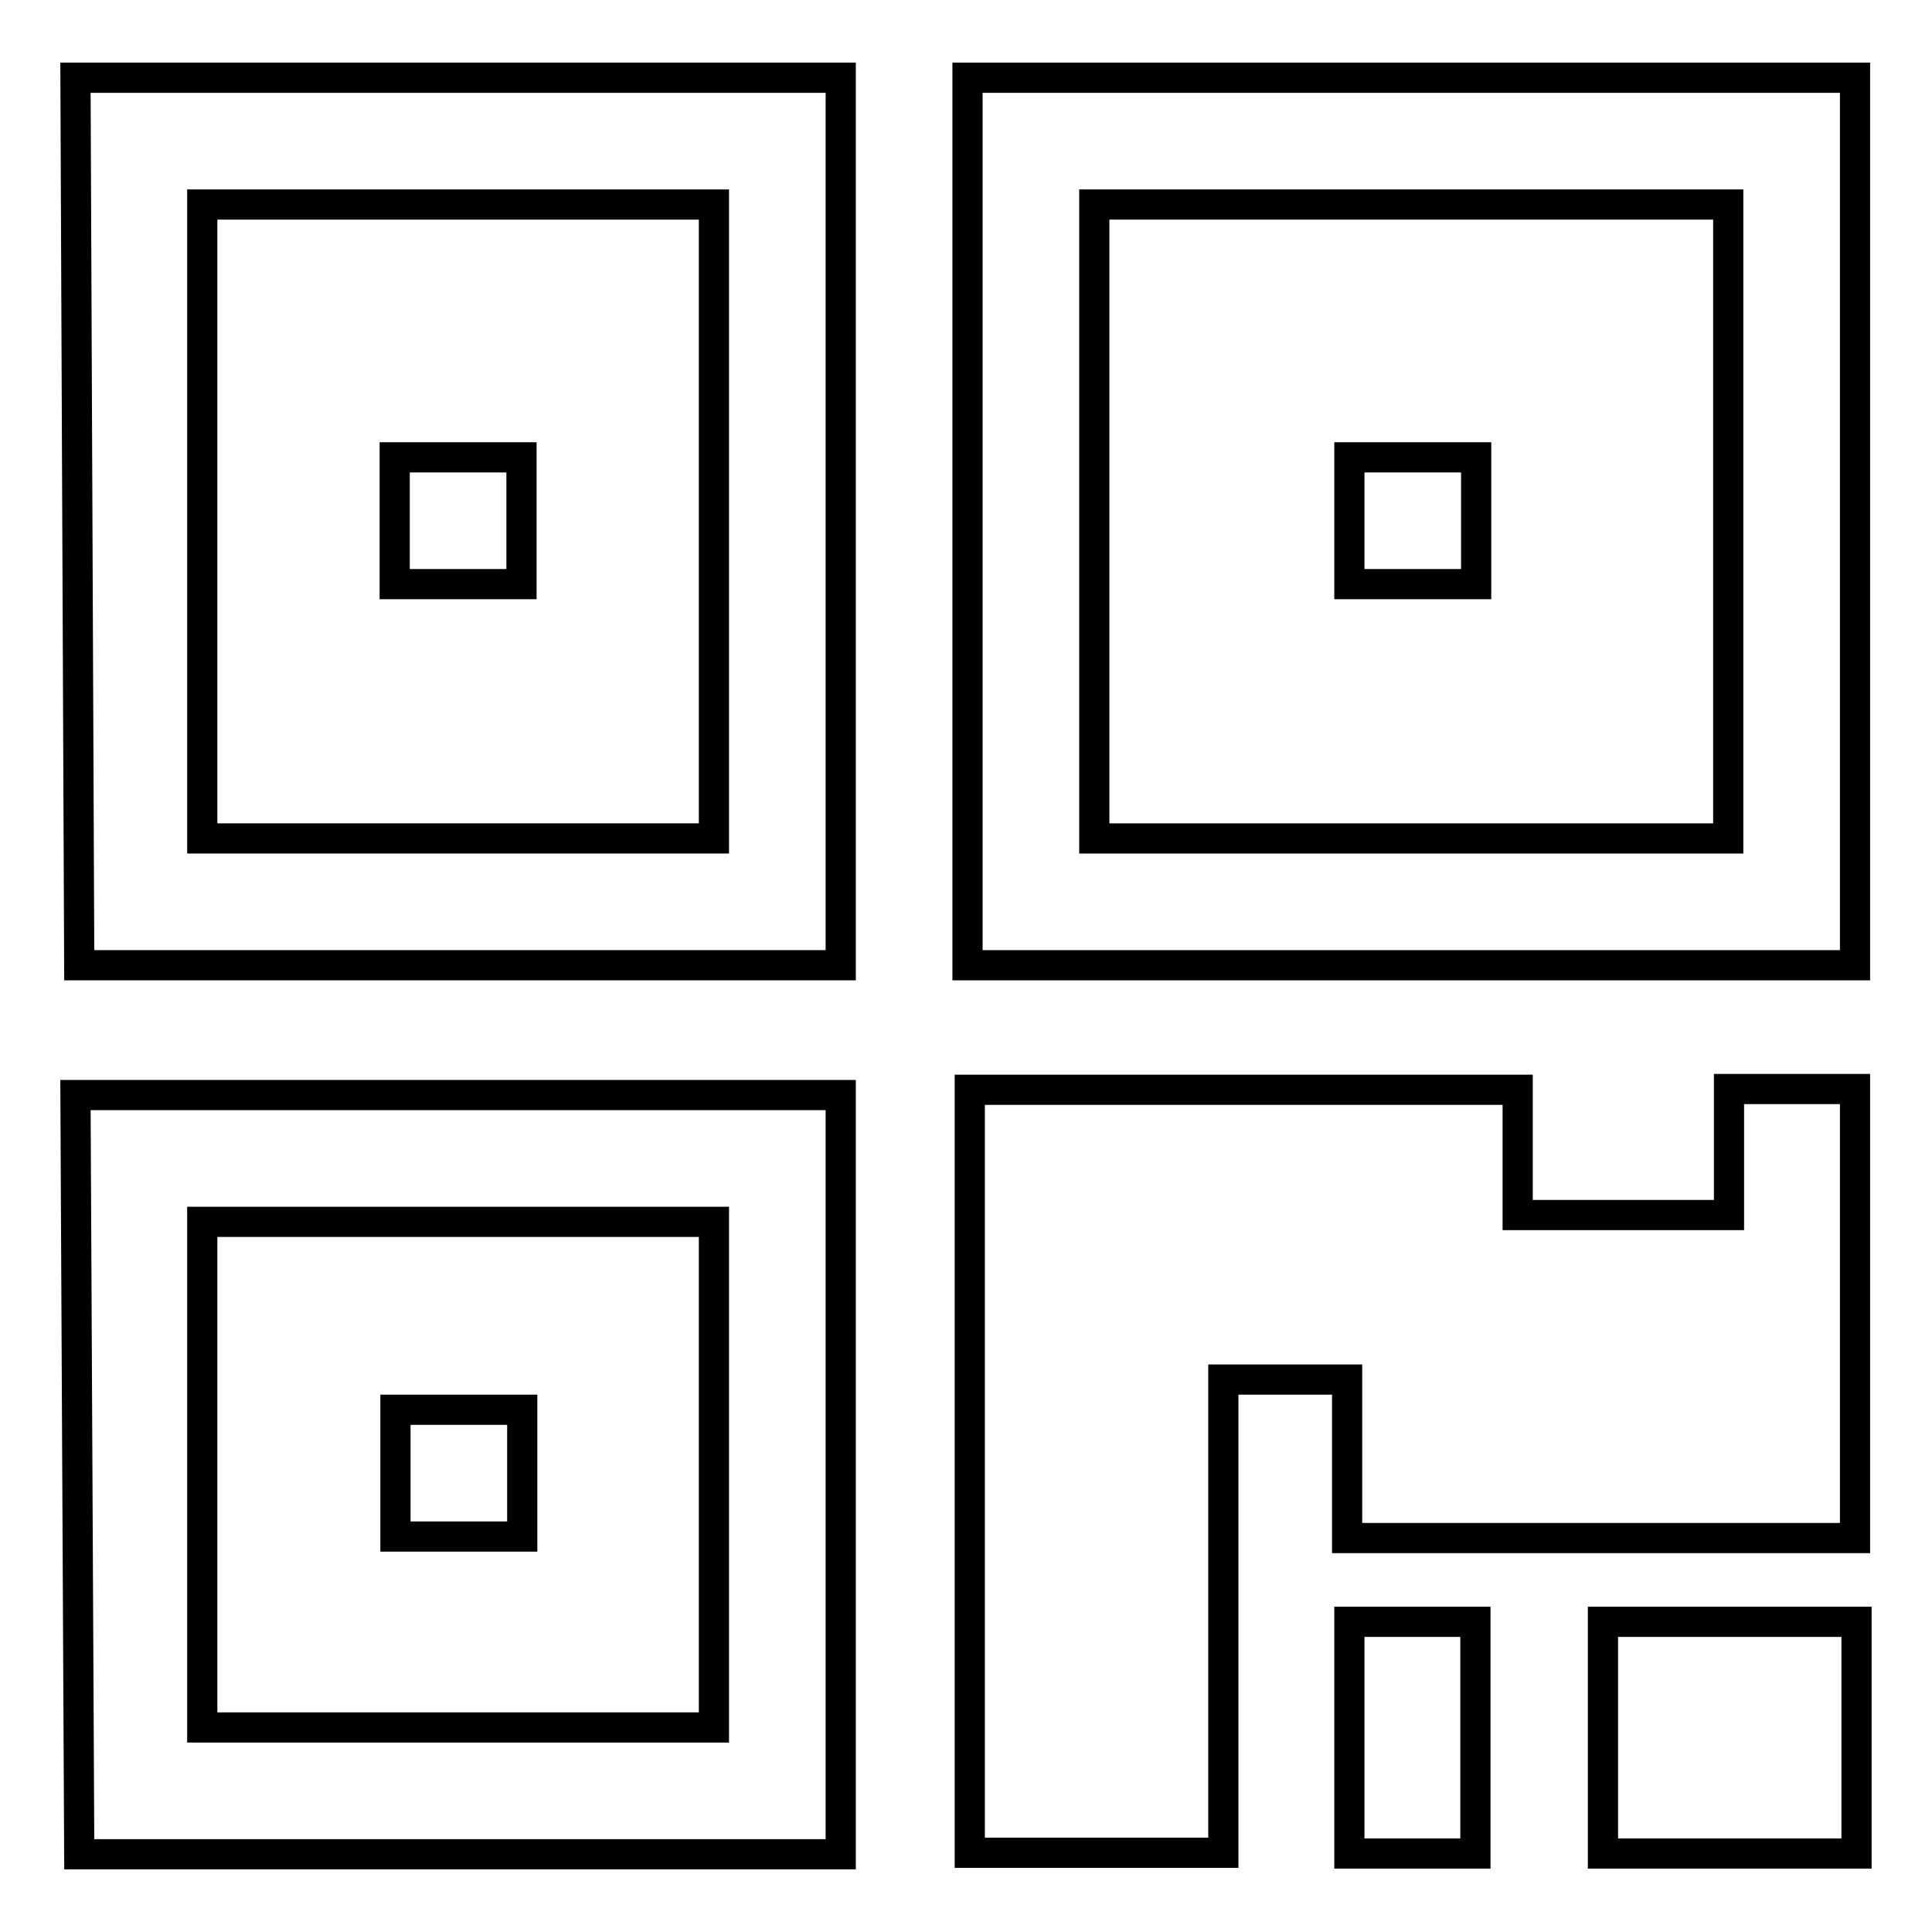
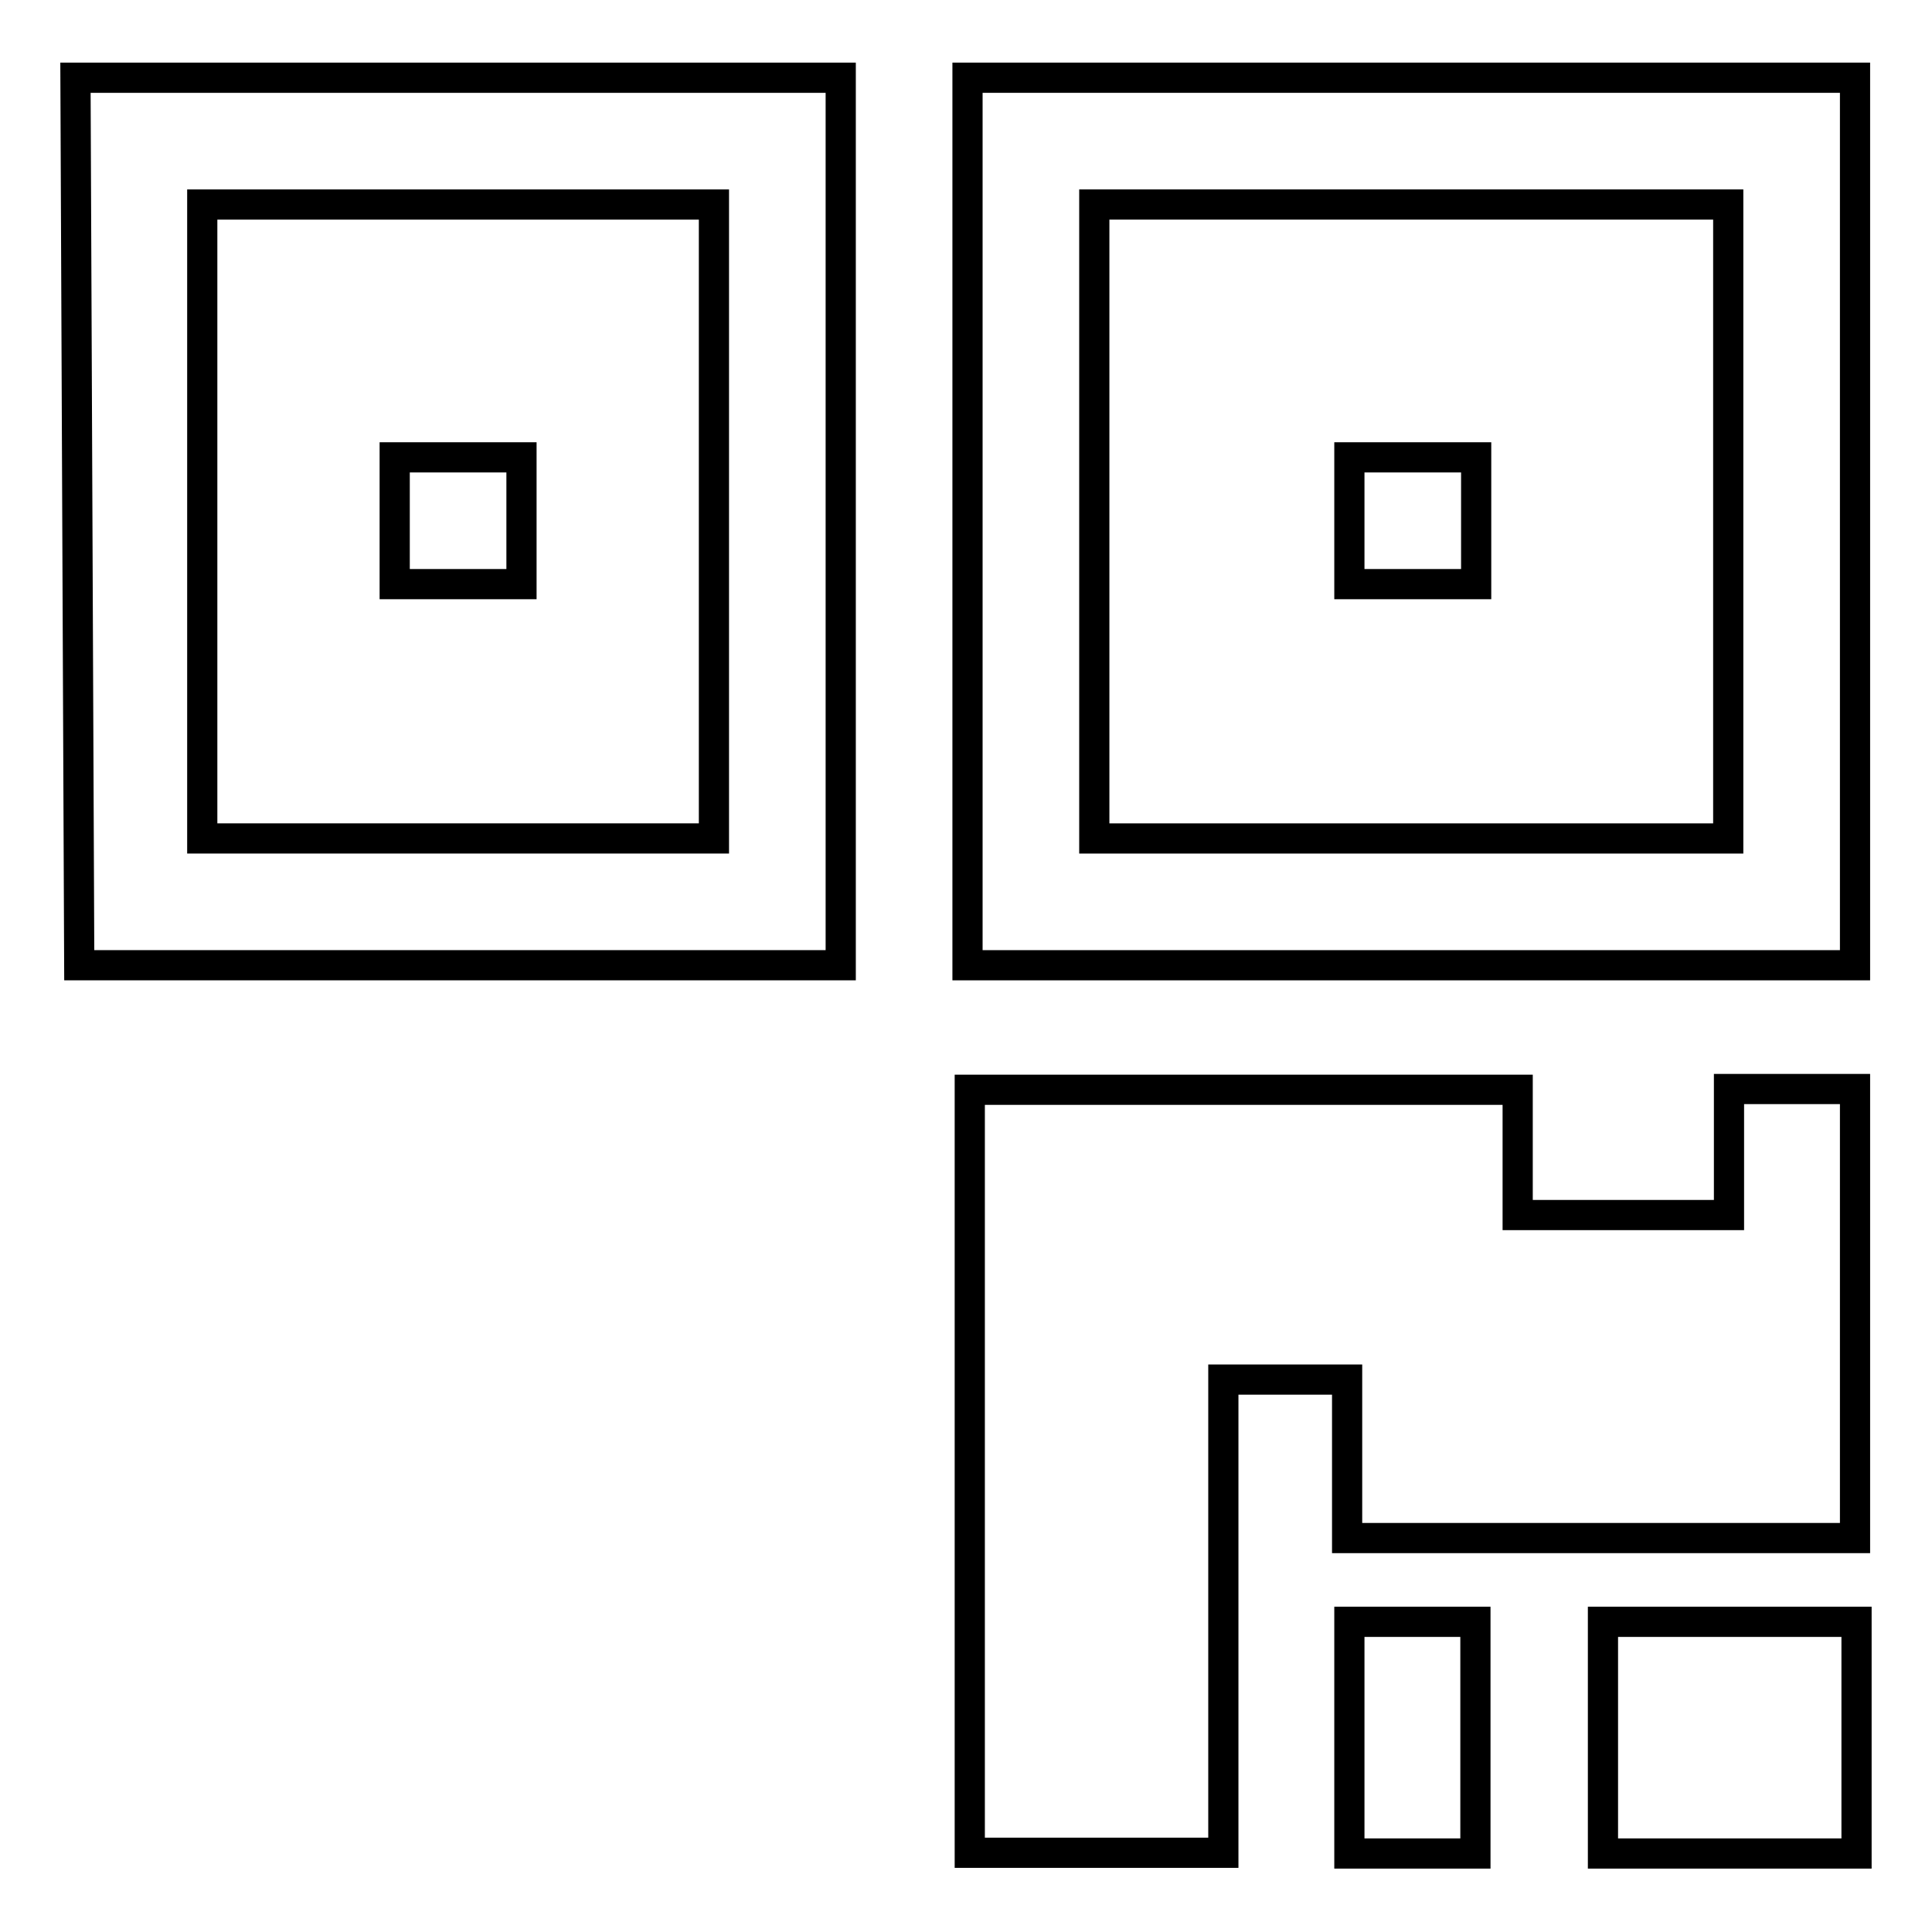
<svg xmlns="http://www.w3.org/2000/svg" version="1.1" x="0px" y="0px" viewBox="0 0 256 256" enable-background="new 0 0 256 256" xml:space="preserve">
  <g>
    <g>
      <path stroke-width="4" fill-opacity="0" stroke="#000000" d="M10,10.3l0.5,117.6h100.9V10.3H10z M94.6,111.1H26.8V27.1h67.8V111.1z" />
-       <path stroke-width="4" fill-opacity="0" stroke="#000000" d="M10,145.1l0.5,100.6h100.9V145.1H10z M94.6,228.9H26.8v-67h67.8V228.9z" />
      <path stroke-width="4" fill-opacity="0" stroke="#000000" d="M128.2,10.3v117.6h117.6V10.3H128.2z M229,111.1H145V27.1H229V111.1L229,111.1z" />
      <path stroke-width="4" fill-opacity="0" stroke="#000000" d="M201.1,144.4V161h28v-16.7h16.7v59.5h-67.3v-21h-16.4v62.7h-33.6V144.4H201.1z" />
      <path stroke-width="4" fill-opacity="0" stroke="#000000" d="M178.8,214.9h16.7v30.7h-16.7V214.9z" />
      <path stroke-width="4" fill-opacity="0" stroke="#000000" d="M212.4,214.9H246v30.7h-33.6V214.9z" />
      <path stroke-width="4" fill-opacity="0" stroke="#000000" d="M178.8,60.6h16.8v16.8h-16.8V60.6z" />
      <path stroke-width="4" fill-opacity="0" stroke="#000000" d="M52.3,60.6h16.8v16.8H52.3V60.6z" />
-       <path stroke-width="4" fill-opacity="0" stroke="#000000" d="M52.4,186.8h16.8v16.8H52.4V186.8z" />
    </g>
  </g>
</svg>